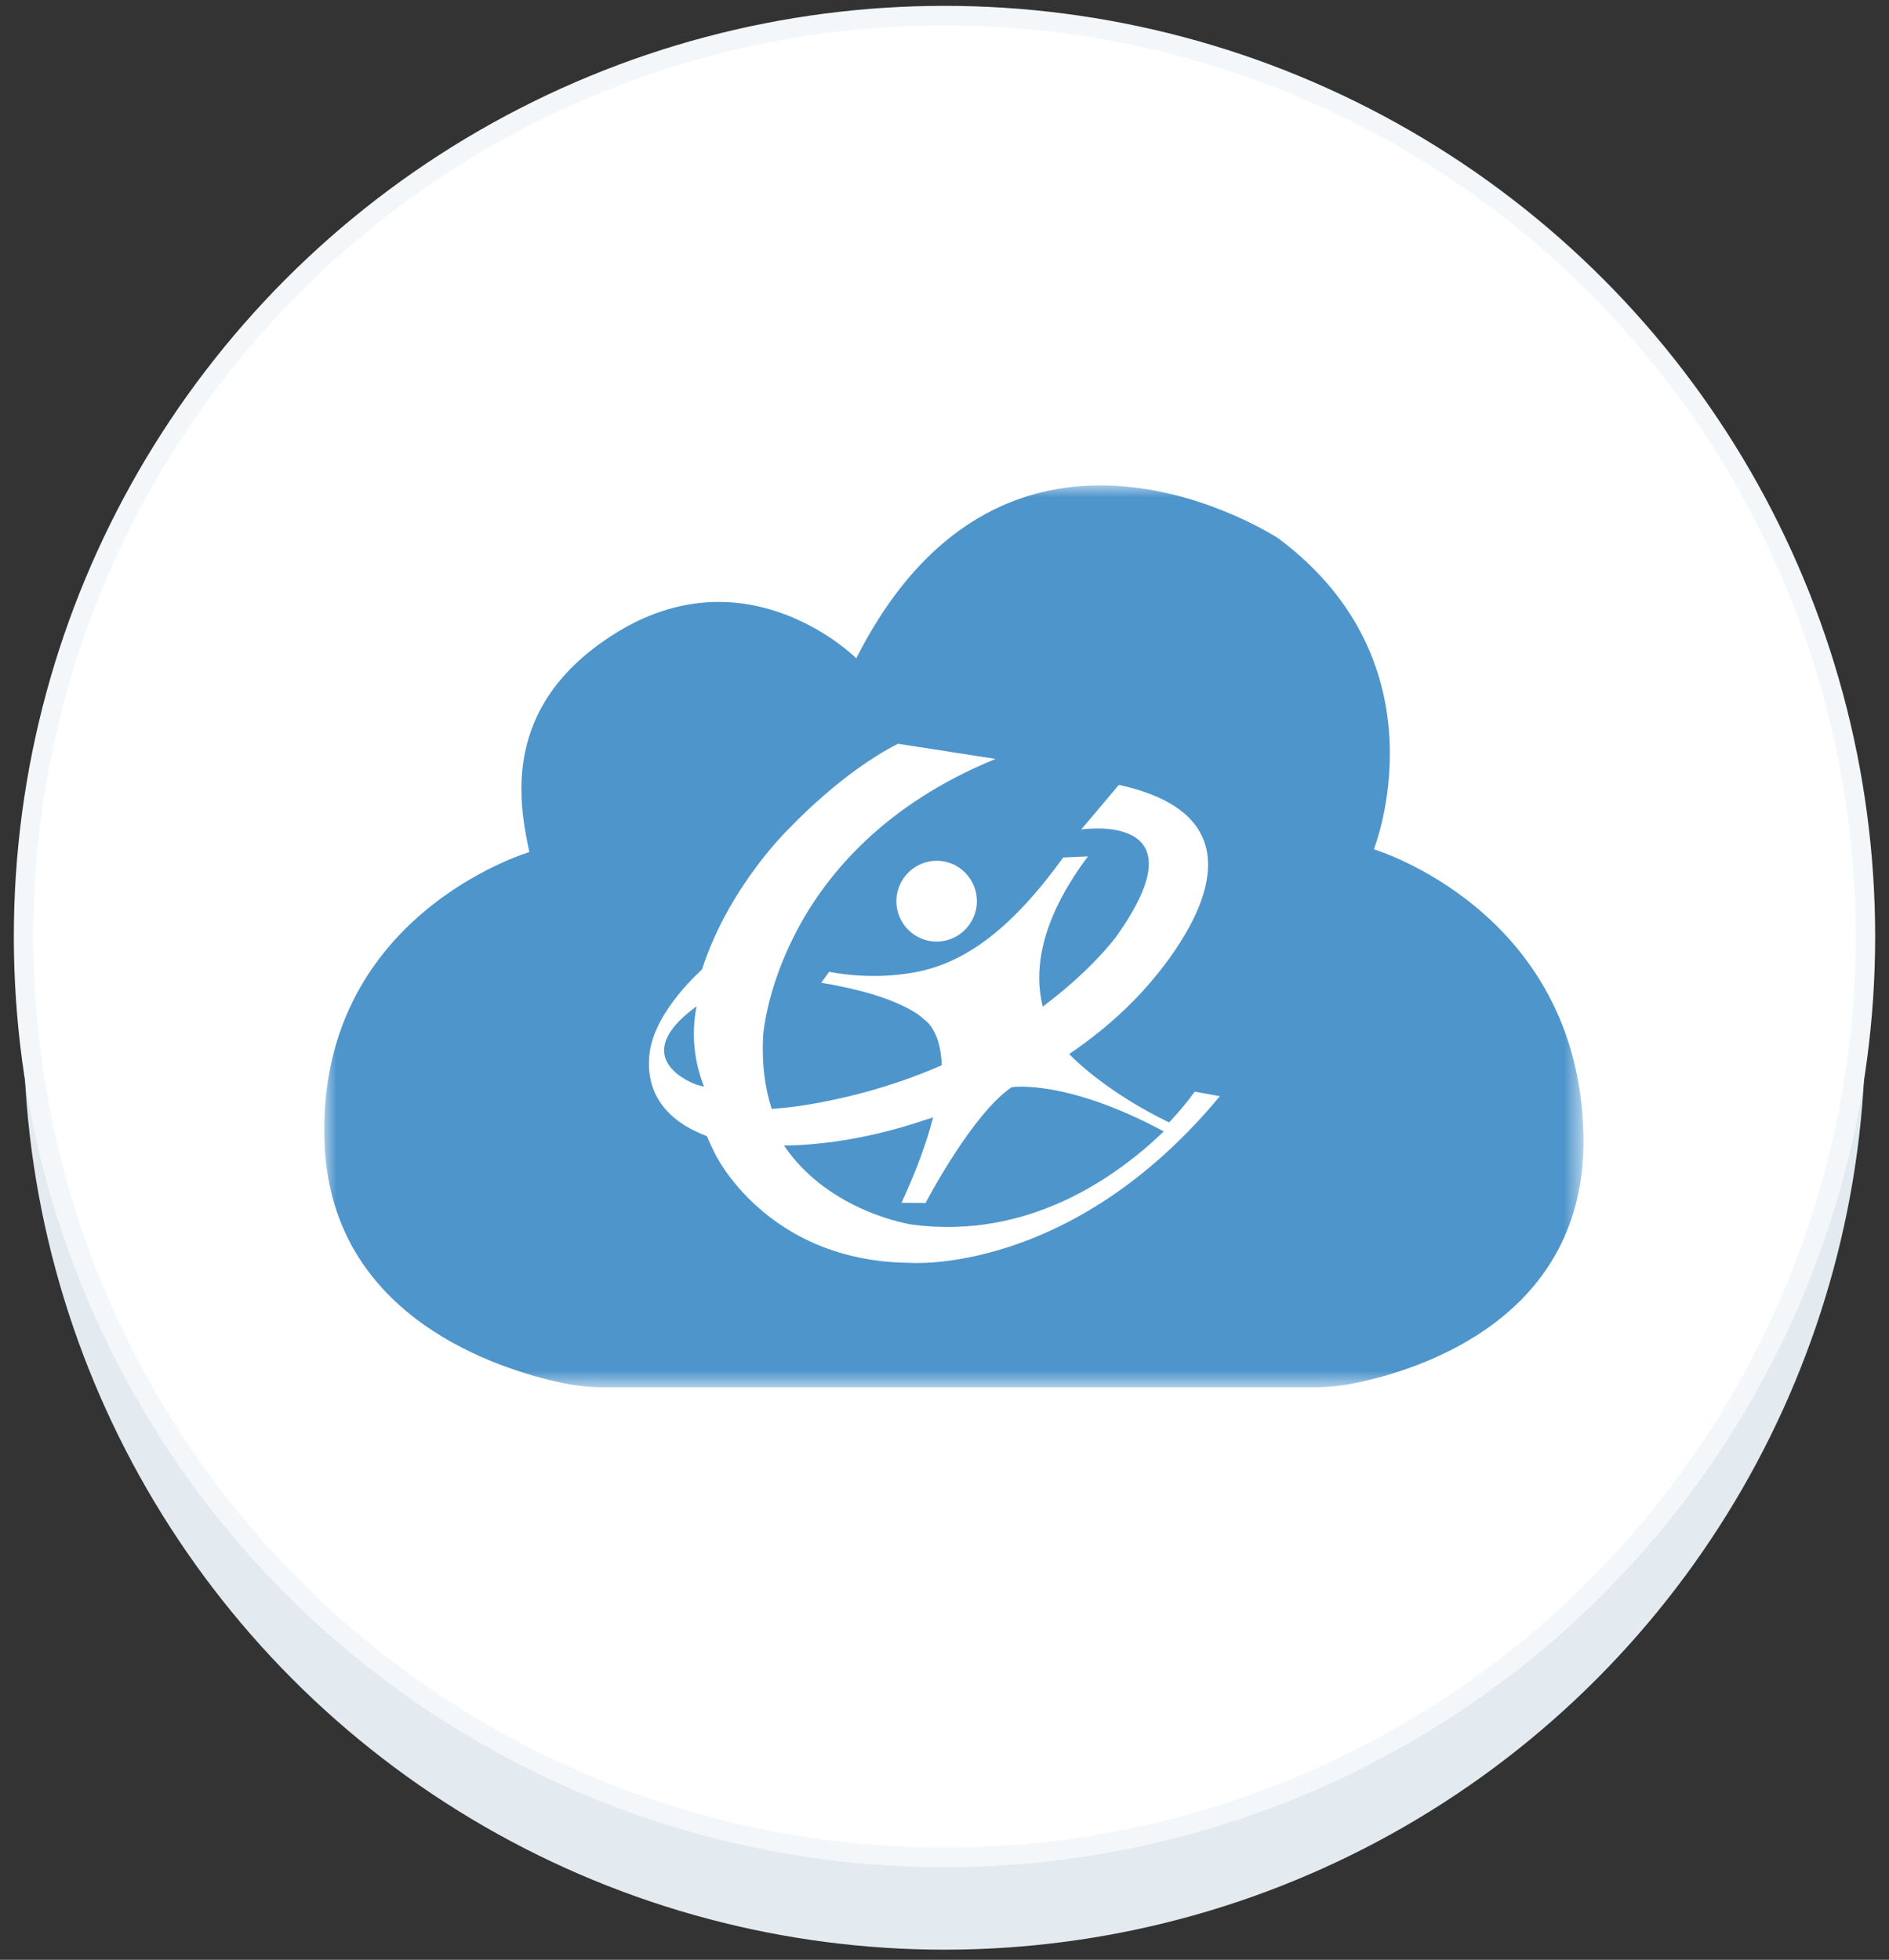
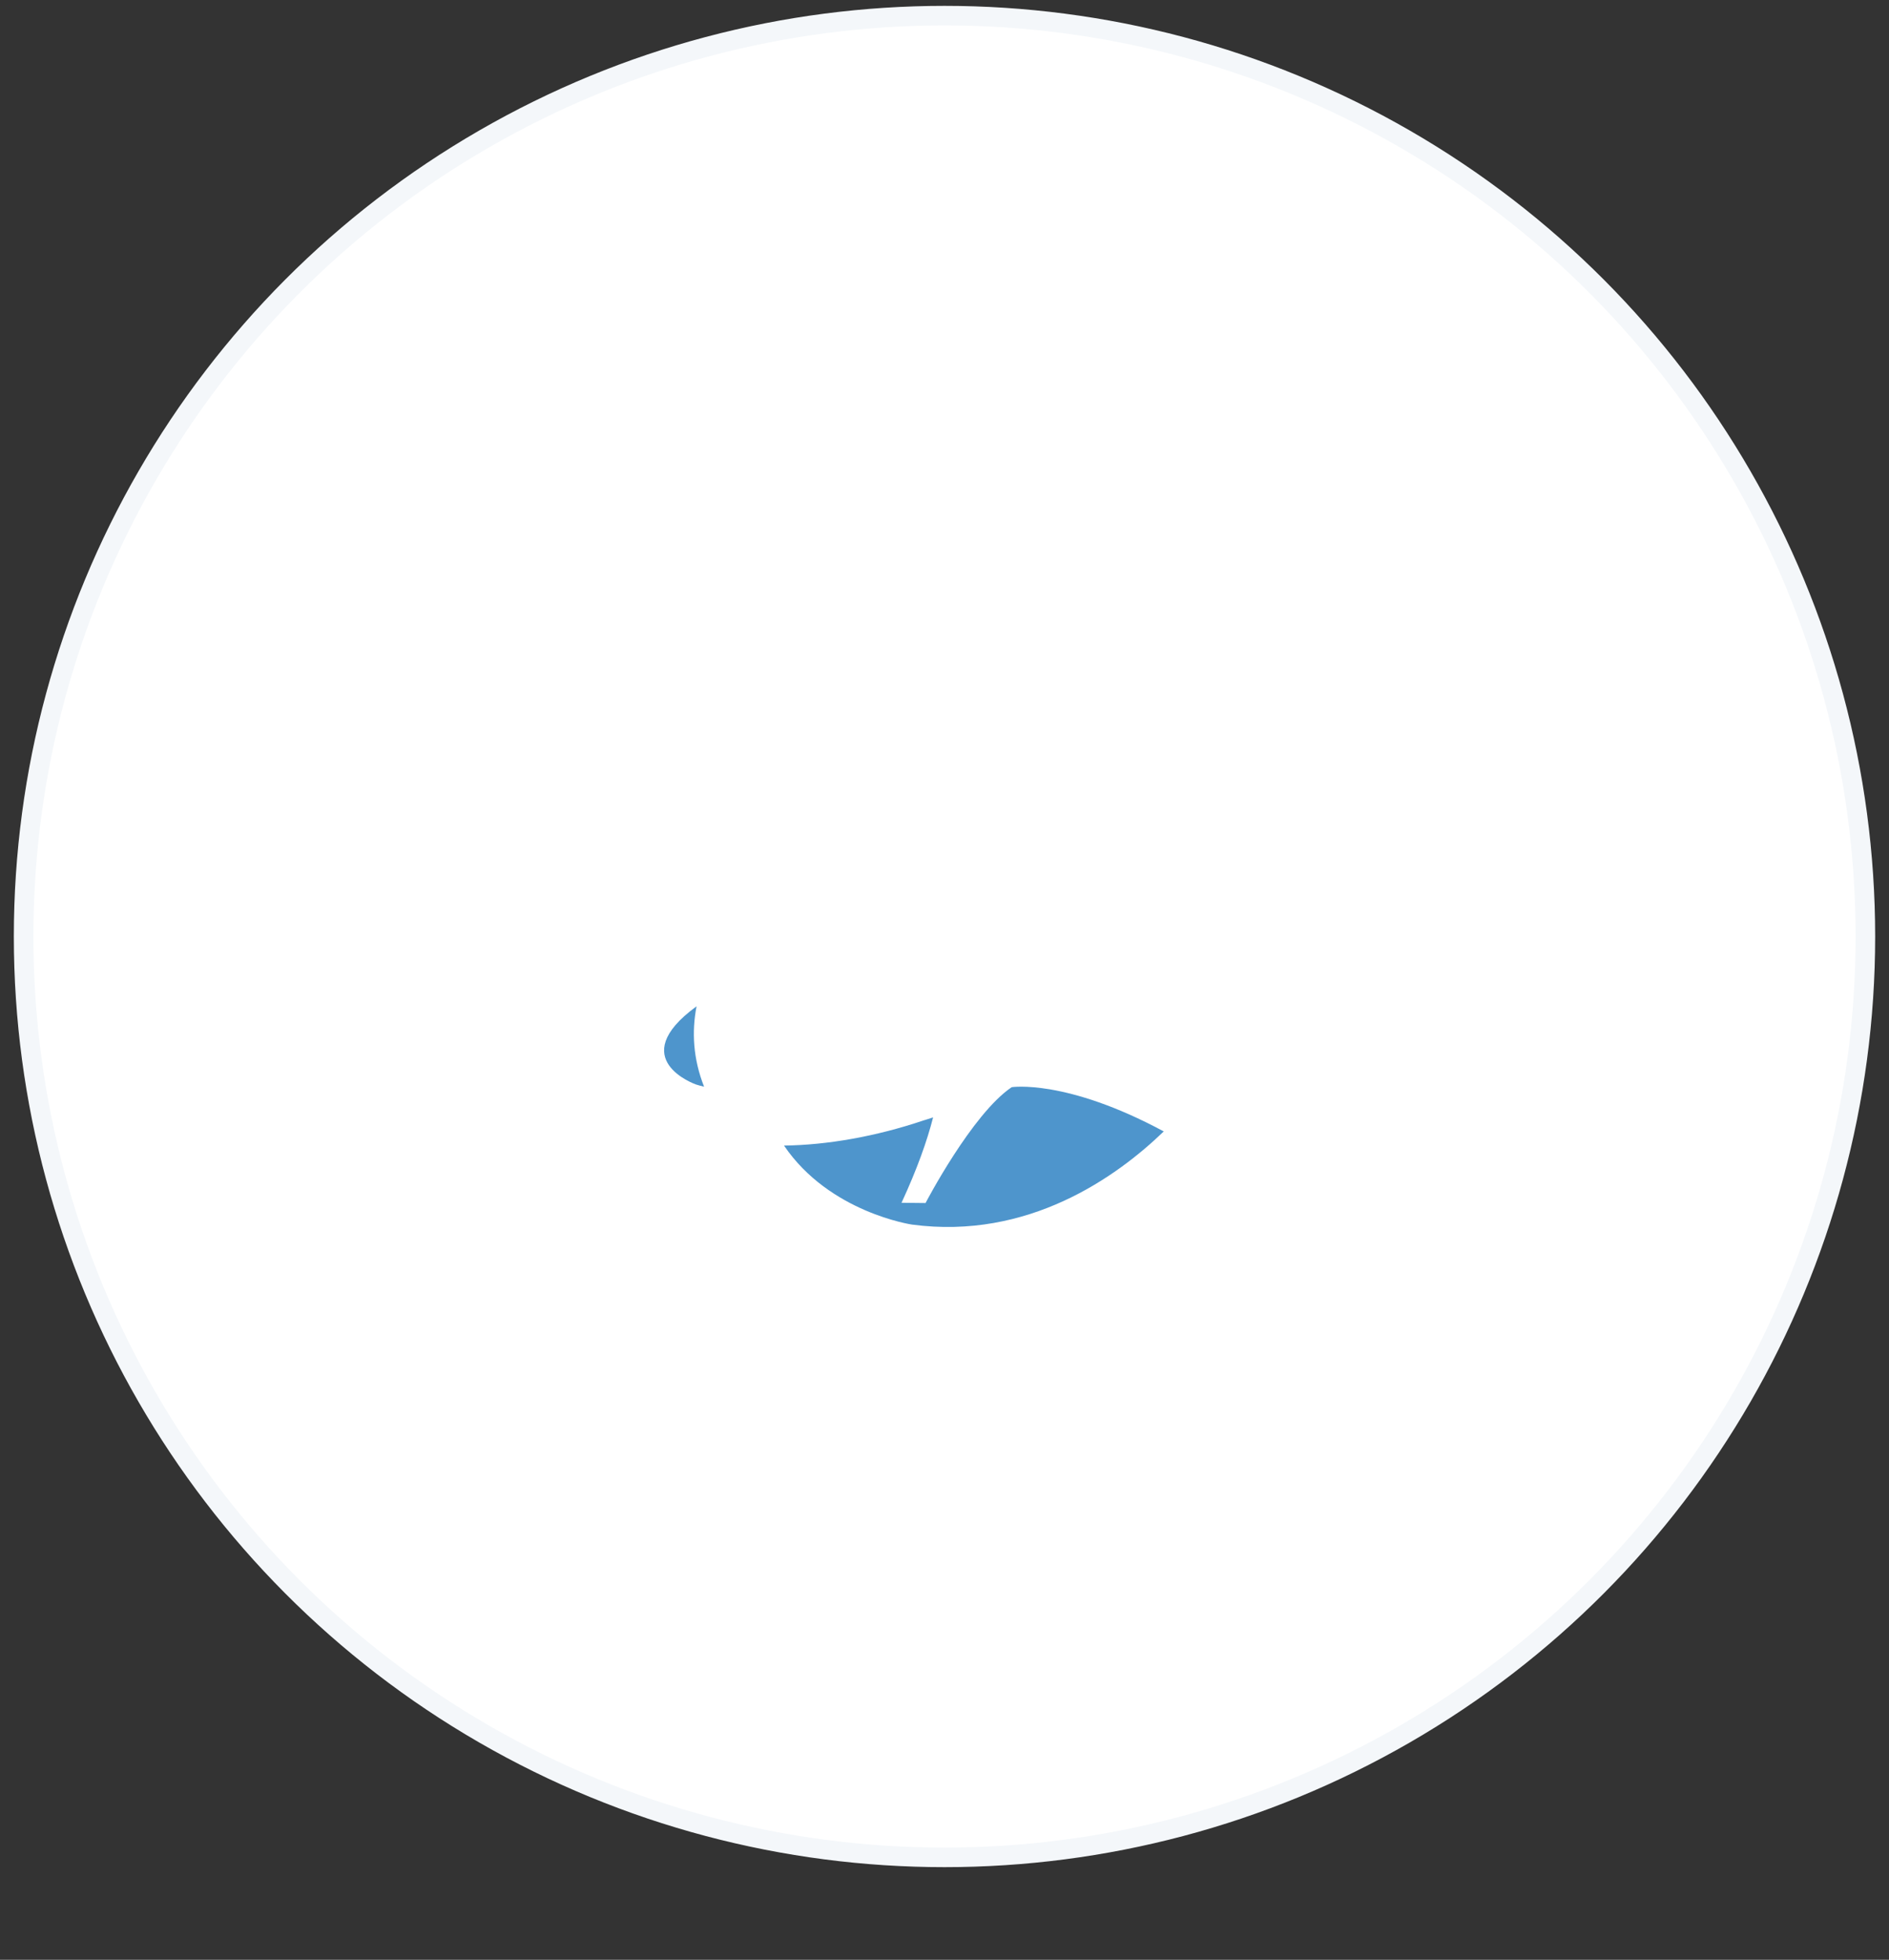
<svg xmlns="http://www.w3.org/2000/svg" xmlns:xlink="http://www.w3.org/1999/xlink" width="80px" height="83px" viewBox="0 0 80 83" version="1.1">
  <rect x="0" y="0" width="80" height="83" fill="#333333" stroke="none" />
  <title>Icone / classlink</title>
  <defs>
-     <path d="M0,0 L1440,0 L1440,6740 L0,6740 L0,0 Z" id="path-1" />
-     <path d="M0,0 L338,0 L338,179 L0,179 L0,0 Z" id="path-2" />
    <path d="M0,0 L78,0 L78,78 L0,78 L0,0 Z" id="path-3" />
    <polygon id="path-4" points="0 0 53.327 0 53.327 38.198 0 38.198" />
  </defs>
  <g id="MAQUETTE" stroke="none" stroke-width="1" fill="none" fill-rule="evenodd">
    <g id="Édition-scolaire-V3" transform="translate(-229, -3088)" xlink:href="#path-1">
      <g id="Section-Accès-facile" stroke-width="1" transform="translate(-1, 2526.866)">
        <g id="Stack" transform="translate(231, 561.796)" xlink:href="#path-2">
          <g id="Icone-/-classlink" xlink:href="#path-3">
-             <circle id="Oval" fill="#E3EBF0" cx="39" cy="42.909" r="39" />
            <circle id="Oval" stroke="#F4F7FA" stroke-width="0.828" fill="#FFFFFF" cx="39" cy="39" r="39" />
            <g id="Group-8" stroke-width="1" transform="translate(12.735, 19.895)">
              <path d="M15.763,22.07 L15.752,22.07 C12.695,24.308 15.737,25.371 15.737,25.371 C15.842,25.407 15.962,25.436 16.083,25.465 C15.617,24.284 15.557,23.14 15.763,22.07" id="Fill-1" fill="#4E95CC" />
              <path d="M29.111,25.486 C27.428,26.619 25.462,30.393 25.462,30.393 L24.445,30.382 C25.111,28.941 25.531,27.75 25.782,26.766 C25.523,26.852 25.378,26.894 25.378,26.894 C23.352,27.577 21.296,27.936 19.468,27.959 C21.392,30.798 24.892,31.306 24.892,31.306 C29.813,31.96 33.546,29.294 35.551,27.36 C31.406,25.128 29.111,25.486 29.111,25.486" id="Fill-3" fill="#4E95CC" />
              <g id="Group-7">
                <mask id="mask-5" fill="white">
                  <use xlink:href="#path-4" />
                </mask>
                <g id="Clip-6" />
-                 <path d="M27.635,17.685 C27.596,18.58 26.86,19.302 25.967,19.32 C24.981,19.34 24.185,18.521 24.229,17.534 C24.267,16.638 25.004,15.916 25.896,15.898 C26.88,15.875 27.676,16.694 27.635,17.685 M24.759,32.924 C18.689,32.854 16.535,28.284 16.535,28.284 C16.412,28.041 16.303,27.8 16.203,27.56 C14.536,26.938 13.552,25.761 13.781,24.008 C14.013,22.235 15.994,20.505 15.994,20.505 C17.149,16.922 19.744,14.47 19.744,14.47 C19.744,14.47 21.924,12.137 24.298,10.942 L28.428,11.584 C19.061,15.41 18.582,23.33 18.582,23.33 C18.521,24.52 18.666,25.538 18.947,26.406 C19.645,26.355 20.155,26.278 20.155,26.278 C22.467,25.922 24.461,25.295 26.151,24.556 C26.095,22.997 25.386,22.608 25.386,22.608 C25.386,22.608 24.535,21.636 21.047,21.065 L21.381,20.599 C21.381,20.599 23.11,20.988 25.06,20.612 C27.186,20.203 29.134,18.741 31.293,15.758 L32.341,15.712 C30.22,18.537 30.072,20.668 30.426,22.073 C32.54,20.494 33.539,19.107 33.539,19.107 C37.35,13.759 32.055,14.573 32.055,14.573 L33.649,12.684 C41.743,14.445 34.314,21.784 34.314,21.784 C33.452,22.672 32.499,23.435 31.545,24.082 C31.686,24.231 33.088,25.679 35.777,26.979 C36.486,26.224 36.861,25.676 36.861,25.676 L37.927,25.868 C31.604,33.497 24.759,32.924 24.759,32.924 M44.448,15.412 C44.448,15.412 47.573,7.602 40.412,2.249 C40.412,2.249 28.94,-5.324 22.528,7.323 C22.528,7.323 17.94,2.725 12.282,6.292 C7.444,9.345 8.247,13.467 8.683,15.53 C8.683,15.53 -0.452,18.222 0.017,27.98 C0.367,35.25 7.36,37.435 10.082,38.013 C10.679,38.139 11.286,38.198 11.895,38.198 L41.878,38.198 C42.467,38.198 43.053,38.141 43.629,38.024 C46.37,37.468 53.457,35.28 53.325,27.562 C53.159,18.004 44.448,15.412 44.448,15.412" id="Fill-5" fill="#4E95CC" mask="url(#mask-5)" />
              </g>
            </g>
          </g>
        </g>
      </g>
    </g>
  </g>
</svg>